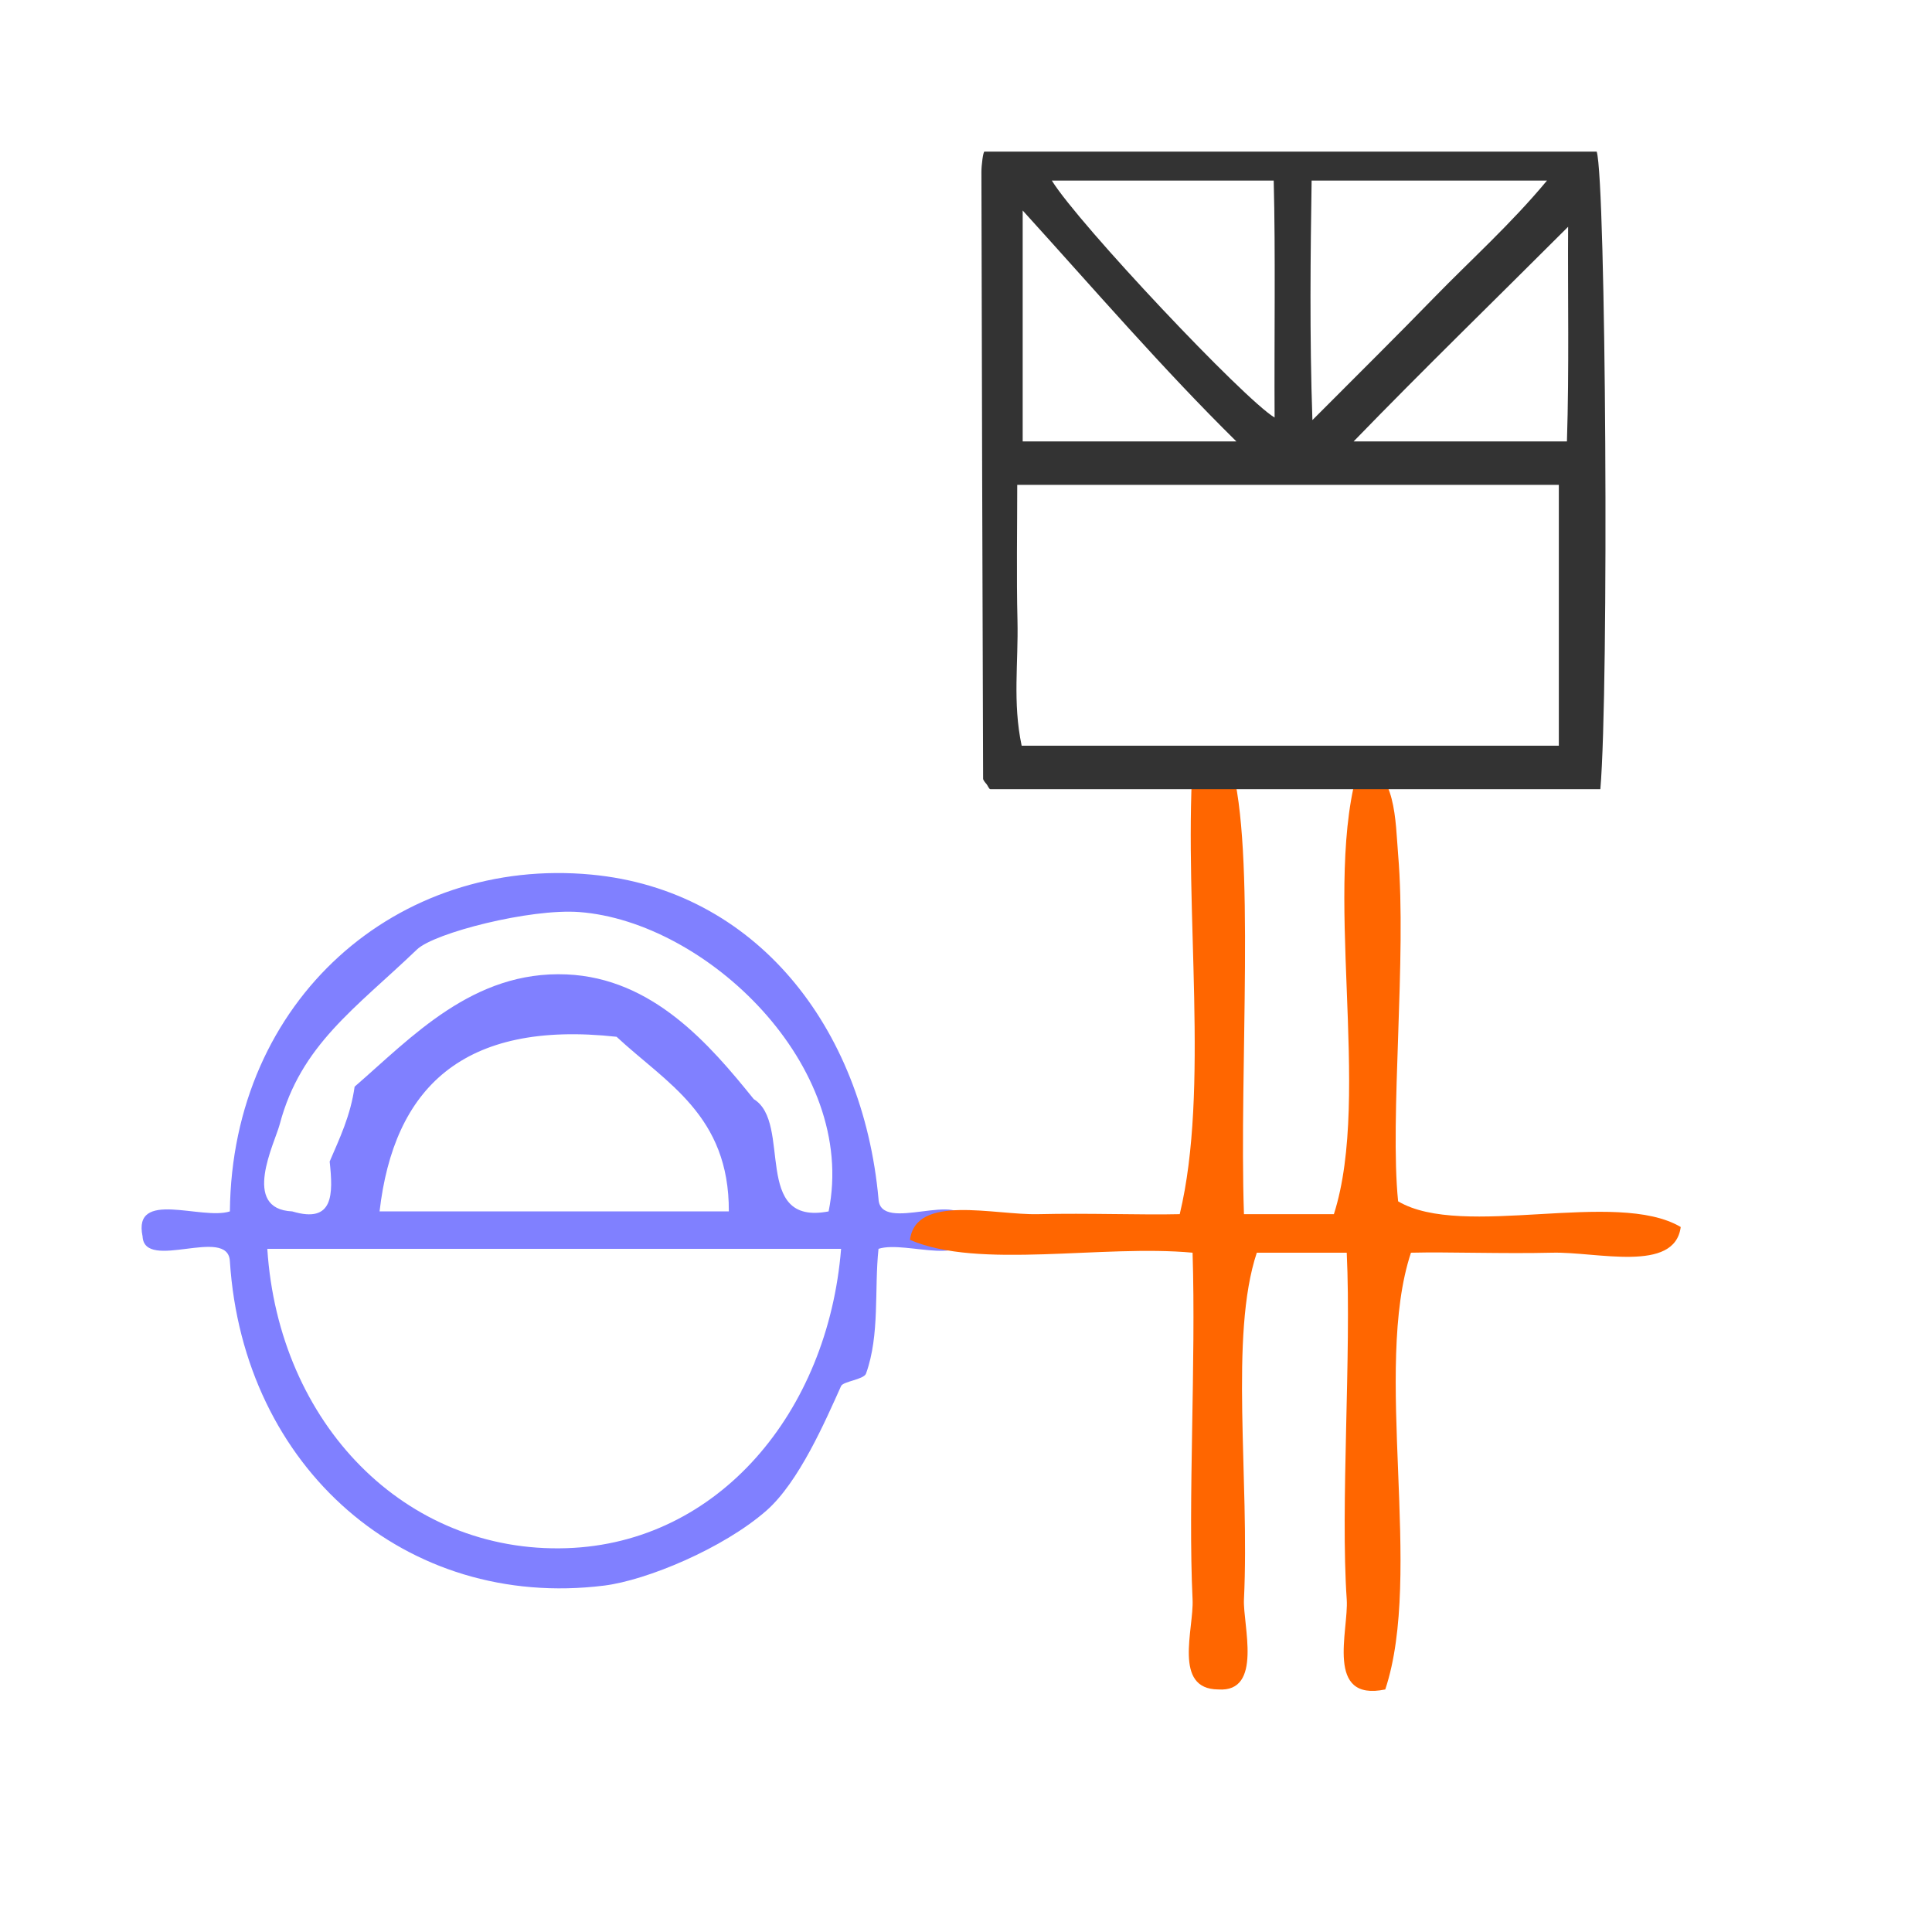
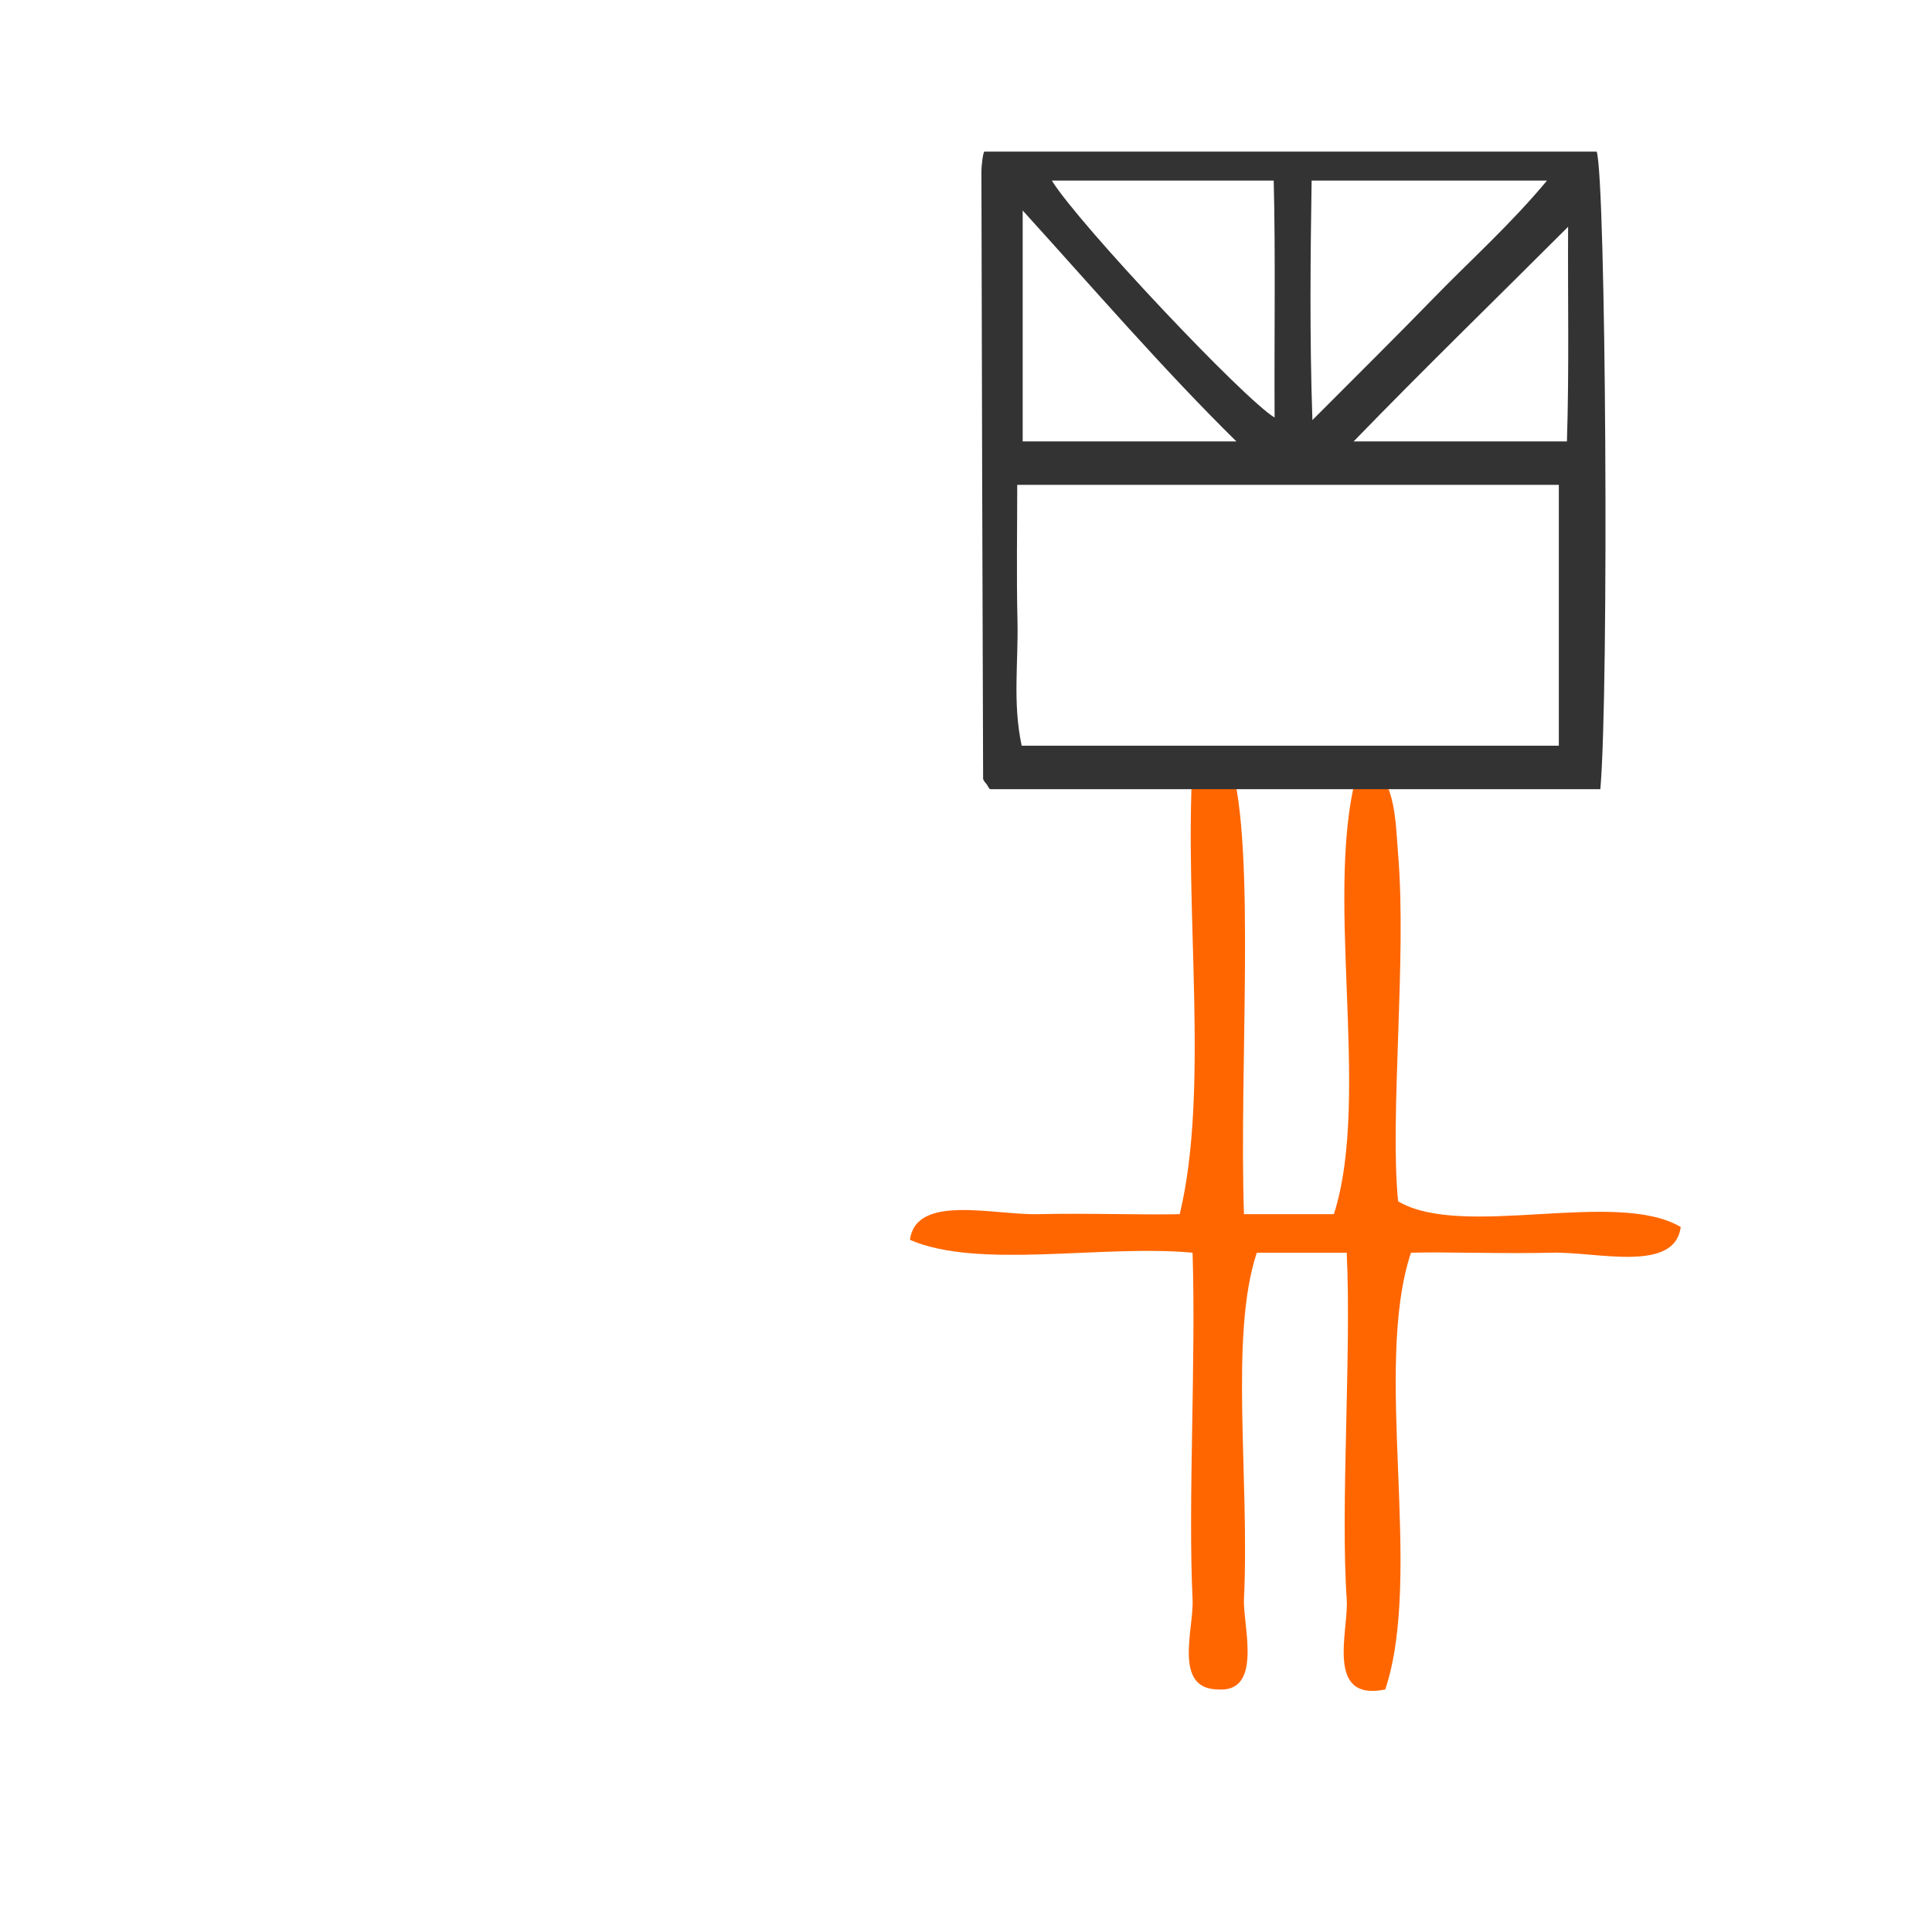
<svg xmlns="http://www.w3.org/2000/svg" xmlns:ns1="http://sodipodi.sourceforge.net/DTD/sodipodi-0.dtd" xmlns:ns2="http://www.inkscape.org/namespaces/inkscape" version="1.1" id="Calque_1" x="0px" y="0px" width="100px" height="100px" viewBox="0 0 100 100" style="enable-background:new 0 0 100 100;" xml:space="preserve" ns1:docname="unideo-35-workAI.svg" ns2:version="0.92.3 (2405546, 2018-03-11)">
  <defs id="defs13" />
  <ns1:namedview pagecolor="#ffffff" bordercolor="#666666" borderopacity="1" objecttolerance="10" gridtolerance="10" guidetolerance="10" ns2:pageopacity="0" ns2:pageshadow="2" ns2:window-width="1085" ns2:window-height="717" id="namedview11" showgrid="false" ns2:zoom="2.36" ns2:cx="108.7898" ns2:cy="-9.6425623" ns2:window-x="299" ns2:window-y="96" ns2:window-maximized="0" ns2:current-layer="Calque_1" />
  <g id="g4524" transform="matrix(0.876,0,0,0.876,3.878,18.267)">
    <g style="fill:#8080ff" id="g8-08" transform="matrix(0.737,0,0,0.737,-8.531,15.015)">
      <g style="fill:#8080ff" id="g6-62">
        <g style="fill:#8080ff" id="g4-44">
-           <path style="fill:#8080ff" id="path2-17" d="m 76,47.453 c 0.136,2.864 6.863,-0.863 7,2 0.802,3.802 -4.729,1.271 -7,2 -0.348,3.269 0.119,6.883 -1,10 -0.175,0.484 -1.829,0.622 -2,1 -1.252,2.775 -3.372,7.701 -6,10 -3.451,3.02 -9.586,5.577 -13,6 -15.904,1.973 -28.933,-9.437 -30.001,-26 -0.136,-2.863 -6.863,0.864 -7,-2 -0.802,-3.802 4.729,-1.271 7,-2 0.164,-17.007 13.467,-28.475 29.001,-27 13.131,1.247 21.746,12.196 23,26 z m -24,-23 c -3.926,-0.292 -11.605,1.664 -13.001,3 -4.943,4.736 -9.318,7.65 -11,14 -0.409,1.548 -3.125,6.813 1,7 3.338,1.005 3.279,-1.388 3,-4 0.798,-1.868 1.671,-3.662 2,-6 4.563,-3.951 9.484,-9.326 17,-9 6.892,0.301 11.442,5.584 15.001,10 3.112,1.888 -0.194,10.194 6,9 2.366,-11.689 -9.83,-23.241 -20,-24 z m 3,10 c -12.356,-1.355 -17.863,4.138 -19.001,14 9.333,0 18.667,0 28.001,0 0.037,-7.703 -5.03,-10.301 -9,-14 z m -4.001,41 c 12.175,-0.401 20.948,-10.914 22.001,-24 -15.334,0 -30.668,0 -46.001,0 0.905,14.004 11.032,24.43 24,24 z" ns2:connector-curvature="0" />
-         </g>
+           </g>
      </g>
    </g>
    <g style="fill:#ff6600" id="g8-45" transform="matrix(0.759,0,0,0.759,34.161,13.74)">
      <g style="fill:#ff6600" id="g6-2">
        <g style="fill:#ff6600" id="g4-52">
          <path style="fill:#ff6600" id="path2-89" d="m 41.999,13.943 c 1,0 2,0 3,0 1.931,6.637 0.612,23.646 1,35 2.333,0 4.667,0 7.001,0 2.99,-9.342 -0.991,-25.657 2,-35 2.857,0.218 2.79,4.53 3,7 0.679,8.033 -0.666,20.471 0,27 5.021,2.98 16.979,-0.979 22,2 -0.467,3.604 -6.534,1.915 -10,2 -3.851,0.094 -8.084,-0.073 -11,0 -2.991,9.009 0.99,24.991 -2,34 -4.722,0.979 -2.837,-4.604 -3,-7 -0.502,-7.305 0.373,-19.052 0,-27 -2.334,0 -4.668,0 -7.001,0 -2.145,6.446 -0.549,17.56 -1,27 -0.093,1.952 1.501,7.248 -2,7 -3.55,-0.022 -1.891,-4.708 -2,-7 -0.364,-7.645 0.272,-18.463 0,-27 -7.009,-0.656 -16.653,1.321 -22,-1 0.466,-3.602 6.534,-1.915 10,-2 3.85,-0.094 8.083,0.073 11,0 2.328,-9.672 0.337,-23.661 1,-35 z" ns2:connector-curvature="0" />
        </g>
      </g>
    </g>
  </g>
  <path d="m 50.955,7.847 c -0.068,0 -0.158,0.706 -0.157,1.06 0.022,10.491 0.052,20.908 0.088,31.399 0,0.07 0.11,0.206 0.172,0.272 0.063,0.069 0.131,0.27 0.205,0.27 10.463,0 20.932,0 31.571,0 0.452,-5.25 0.288,-31.501 -0.189,-33.001 -10.524,0 -21.059,0 -31.69,0 z m 16.934,1.5 c 4.201,0 8.024,0 12.183,0 -1.869,2.25 -3.947,4.108 -5.846,6.059 -1.947,2.003 -3.938,3.972 -6.296,6.337 -0.152,-4.379 -0.098,-8.646 -0.041,-12.396 z m -1.962,0 c 0.097,3.75 0.023,8.156 0.046,12.264 C 64.411,20.69 55.83,11.597 54.443,9.347 c 3.762,0 7.46,0 11.484,0 z M 52.934,10.895 c 3.75,4.133 7.255,8.202 11.06,11.952 -3.976,0 -7.31,0 -11.06,0 0,-3.75 0,-7.652 0,-11.952 z m 27.751,27.703 c -9,0 -18.32,0 -27.804,0 -0.476,-2.25 -0.164,-4.294 -0.217,-6.497 -0.055,-2.243 -0.012,-4.754 -0.012,-7.004 9.587,0 19.032,0 28.033,0 0,4.5 0,9 0,13.5 z m 0.419,-15.75 c -4.031,0 -7.679,0 -11.041,0 3.635,-3.75 7.381,-7.387 11.102,-11.11 -0.023,3.558 0.059,7.36 -0.061,11.11 z" id="path2-1-19" style="clip-rule:evenodd;fill:#333333;fill-rule:evenodd;stroke-width:0.75" ns2:connector-curvature="0" />
</svg>